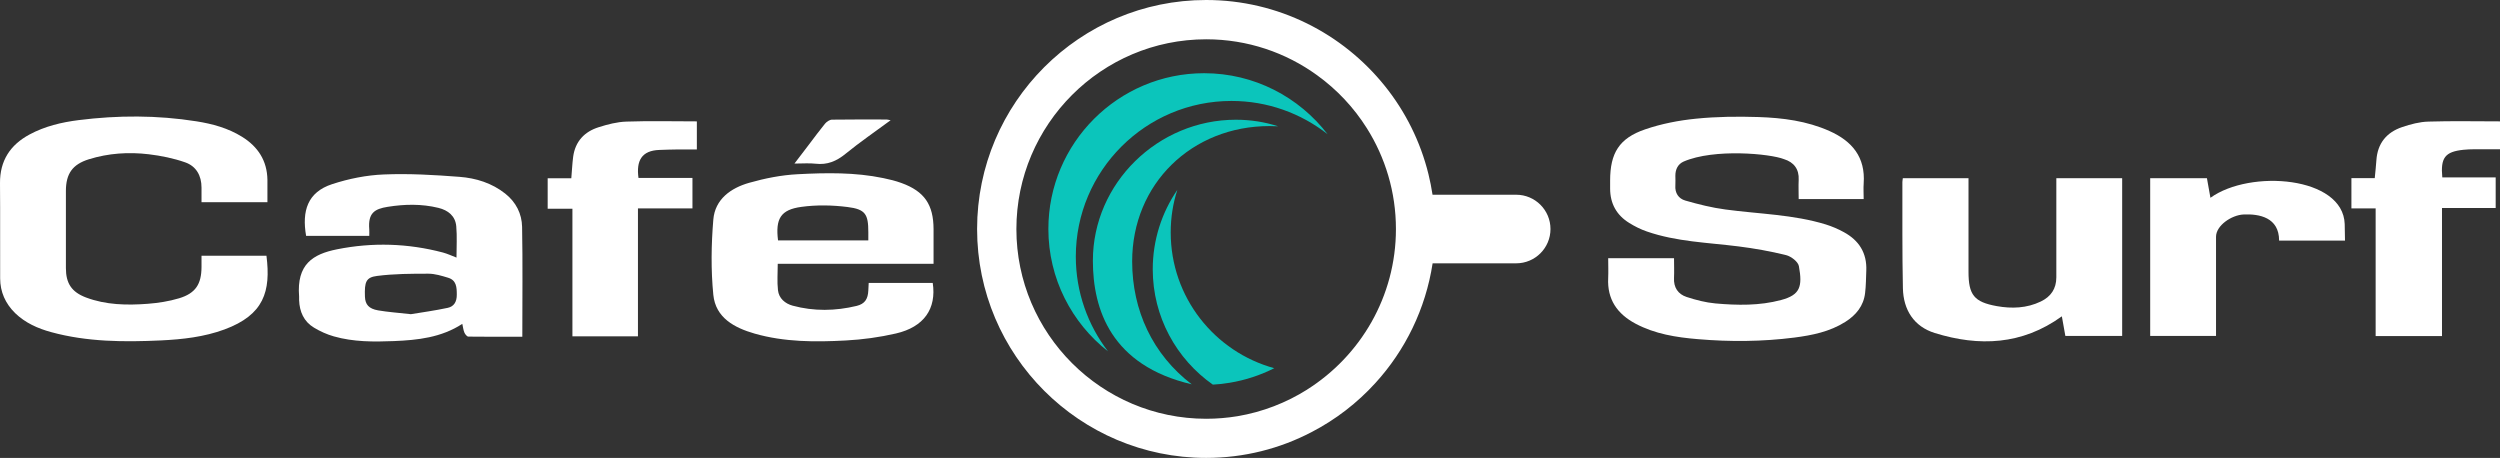
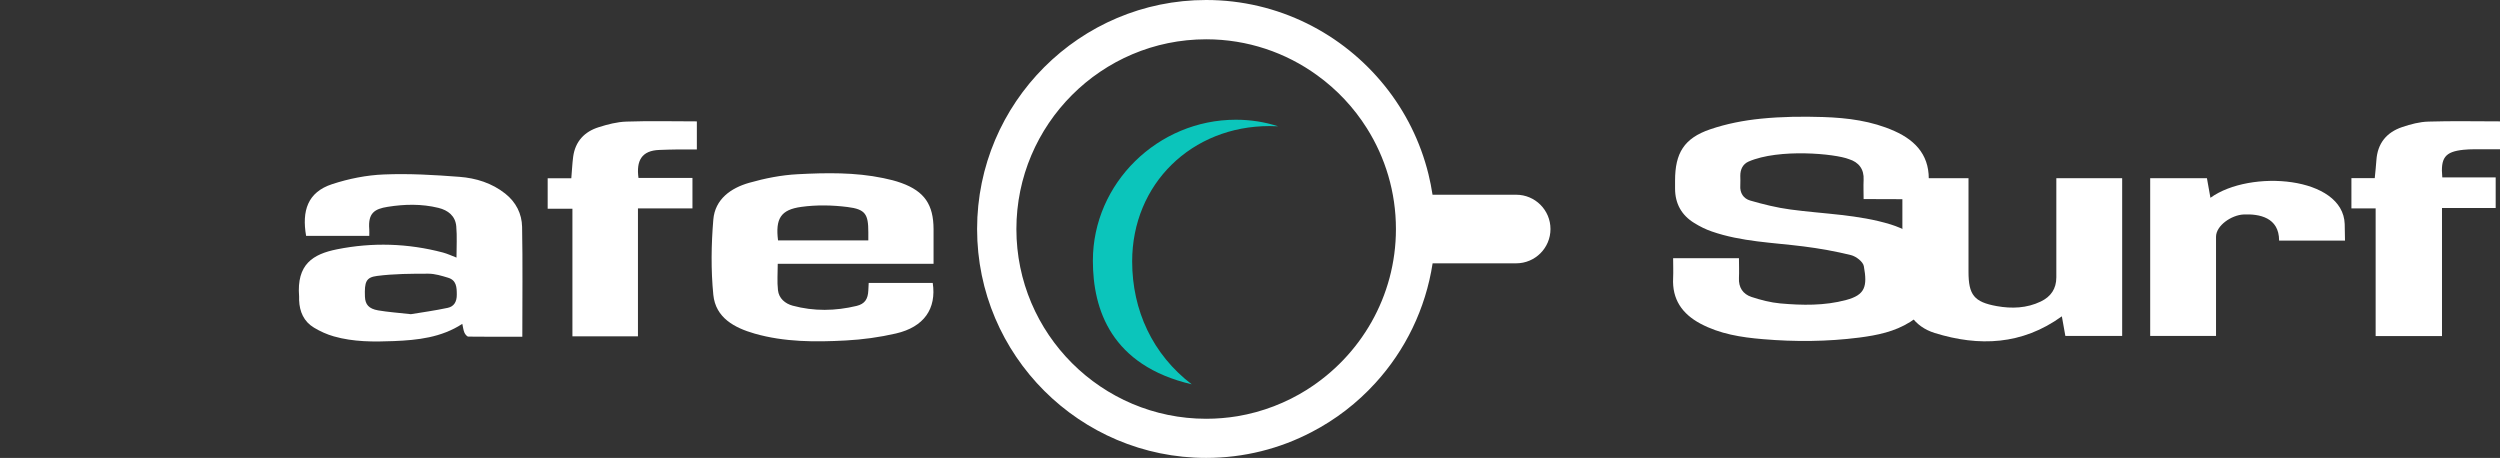
<svg xmlns="http://www.w3.org/2000/svg" id="Layer_2" data-name="Layer 2" width="335.33" height="61.42" viewBox="0 0 335.33 61.42">
  <rect x="0" y="0" width="335.33" height="61.42" fill="#333333" stroke="none" />
  <defs>
    <style>
      .cls-1 {
        fill: #fff;
      }

      .cls-1, .cls-2 {
        stroke-width: 0px;
      }

      .cls-2 {
        fill: #0bc5bb;
      }
    </style>
  </defs>
  <g id="Layer_1-2" data-name="Layer 1">
    <g>
      <path class="cls-1" d="m203.36,26.12h-11.21c-.14-.93-.33-1.87-.55-2.77-1.08-4.38-3.1-8.4-5.85-11.82-5.64-7.02-14.29-11.53-23.97-11.53-16.93,0-30.72,13.77-30.72,30.72s13.79,30.7,30.72,30.7c5.1,0,9.92-1.25,14.16-3.47,3.22-1.67,6.11-3.9,8.54-6.57,4.01-4.39,6.74-9.94,7.68-16.06h11.21c2.54,0,4.6-2.06,4.6-4.6s-2.06-4.6-4.6-4.6m-28.03,26.13c-2.81,1.77-5.98,3.01-9.38,3.58-1.35.22-2.75.34-4.17.34-14.04,0-25.46-11.41-25.46-25.44s11.42-25.46,25.46-25.46c5.55,0,10.69,1.79,14.86,4.81,2.67,1.92,4.94,4.34,6.69,7.12,2.47,3.92,3.9,8.56,3.9,13.52,0,9.05-4.76,17.02-11.91,21.53" />
-       <path class="cls-2" d="m178.07,18c-3.55-2.79-8.03-4.46-12.89-4.46-11.52,0-20.88,9.36-20.88,20.88,0,4.78,1.62,9.19,4.32,12.71-4.87-3.82-8-9.76-8-16.42,0-11.52,9.37-20.89,20.89-20.89,6.74,0,12.74,3.21,16.56,8.18" />
      <path class="cls-2" d="m151.86,35.07c0,6.56,2.75,12.48,7.99,16.48-10.8-2.53-13.26-10.03-13.26-16.58,0-10.42,8.75-18.91,19.17-18.91,1.98,0,3.89.3,5.68.88-.37-.02-.76-.03-1.15-.03-10.43,0-18.43,7.74-18.43,18.16" />
-       <path class="cls-2" d="m170.93,49.38c-1.85.94-3.87,1.61-5.99,1.96-.74.13-1.49.21-2.26.25-4.87-3.42-8.06-9.08-8.06-15.47,0-3.95,1.22-7.62,3.3-10.65-.59,1.81-.89,3.73-.89,5.71,0,8.7,5.89,16.02,13.9,18.21" />
-       <path class="cls-1" d="m35.86,27.12h-8.83c0-.69,0-1.33,0-1.96,0-1.6-.71-2.86-2.18-3.38-1.57-.55-3.25-.89-4.91-1.09-2.7-.32-5.4-.14-8.01.67-2.22.69-3.09,1.95-3.09,4.26,0,3.45,0,6.89,0,10.34,0,2.05.77,3.21,2.69,3.94,2.68,1.01,5.48,1.06,8.28.85,1.41-.11,2.85-.33,4.21-.74,2.22-.67,3-1.9,3.01-4.2,0-.48,0-.97,0-1.51h8.71c.61,4.8-.35,7.94-5.63,9.89-2.74,1.01-5.62,1.33-8.51,1.47-4.95.23-9.9.21-14.73-1.11-1.8-.49-3.49-1.24-4.86-2.57C.72,40.7.03,39.16.02,37.35,0,33.09.04,28.83,0,24.57c-.02-3.01,1.36-5.13,3.96-6.53,2.06-1.11,4.3-1.64,6.6-1.93,5.26-.66,10.52-.67,15.77.16,2.16.34,4.26.91,6.14,2.08,2.14,1.33,3.36,3.21,3.4,5.77.01.97,0,1.94,0,3" />
      <path class="cls-1" d="m49.53,31.64c-2.89,0-5.68,0-8.47,0-.58-3.33.18-5.86,3.49-6.94,2.23-.73,4.61-1.21,6.95-1.3,3.37-.14,6.77.06,10.14.32,2.21.17,4.34.83,6.13,2.25,1.44,1.14,2.23,2.7,2.26,4.47.09,4.87.03,9.74.03,14.73-2.45,0-4.85.01-7.24-.02-.18,0-.44-.32-.53-.54-.15-.35-.18-.75-.28-1.17-2.82,1.84-5.99,2.18-9.18,2.31-2.7.11-5.42.12-8.05-.63-.92-.26-1.83-.67-2.66-1.17-1.36-.81-1.94-2.13-2-3.69,0-.16,0-.33,0-.49-.35-4.33,1.85-5.68,5.08-6.33,4.75-.95,9.51-.81,14.21.43.59.16,1.15.42,1.82.68,0-1.44.09-2.82-.03-4.19-.12-1.39-1.09-2.16-2.4-2.48-2.25-.55-4.53-.5-6.79-.14-1.78.28-2.66.84-2.48,3.01.02.28,0,.57,0,.9m5.59,10.49c1.45-.24,3.21-.48,4.94-.85.84-.18,1.22-.83,1.21-1.76,0-1-.04-1.94-1.17-2.28-.86-.26-1.76-.54-2.65-.54-2.29,0-4.6.01-6.87.3-1.5.19-1.7.81-1.63,2.78.04,1.05.51,1.62,1.77,1.84,1.34.23,2.7.32,4.39.51" />
      <path class="cls-1" d="m125.22,35.38h-20.9c0,1.23-.1,2.4.03,3.54.12,1.1.95,1.8,1.97,2.08,2.85.77,5.73.72,8.59.03,1.1-.27,1.51-.93,1.56-2.07.01-.32.03-.63.05-1.01h8.59c.52,3.46-1.17,5.91-4.93,6.78-2.2.51-4.48.82-6.74.94-4.1.22-8.21.22-12.21-.92-2.72-.78-5.24-2.12-5.55-5.2-.33-3.34-.28-6.75,0-10.1.23-2.73,2.35-4.23,4.81-4.93,2.11-.6,4.32-1.04,6.5-1.15,3.83-.2,7.69-.27,11.49.52.82.17,1.65.37,2.44.66,3.08,1.12,4.29,2.9,4.3,6.19,0,1.49,0,2.99,0,4.63m-20.87-3.12h12.12c0-.41,0-.76,0-1.11,0-2.4-.38-3.07-2.78-3.37-2.04-.26-4.17-.3-6.2-.02-2.79.38-3.49,1.59-3.13,4.5" />
      <path class="cls-1" d="m85.64,23.87h7.24v4.08h-7.31v17.16h-8.79v-17.11h-3.32v-4.09h3.17c.09-1.04.13-1.97.25-2.89.28-2.05,1.51-3.36,3.43-3.96,1.2-.38,2.46-.71,3.71-.75,3.12-.11,6.25-.03,9.45-.03v3.77c-.93,0-1.84,0-2.74,0-.75,0-1.5.04-2.25.06-2.45.07-3.15,1.48-2.84,3.75" />
-       <path class="cls-1" d="m119.47,16.12c-2.14,1.58-4.17,2.97-6.07,4.52-1.2.98-2.43,1.5-3.99,1.32-.86-.1-1.75-.02-2.85-.02.73-.95,1.34-1.76,1.96-2.57.71-.93,1.4-1.88,2.14-2.78.22-.26.61-.53.93-.54,2.44-.04,4.89-.02,7.33-.02.11,0,.23.04.55.1" />
-       <path class="cls-1" d="m249.97,26.7h-8.71c0-.89-.04-1.72,0-2.56.08-1.46-.66-2.39-1.96-2.79-1.85-.74-9.39-1.45-13.47.32-.77.34-1.12,1.06-1.11,1.92,0,.42.03.85,0,1.27-.08,1.03.43,1.78,1.33,2.04,1.77.51,3.57.96,5.39,1.2,4.5.61,9.08.66,13.47,2.01.83.26,1.65.61,2.41,1.03,2.03,1.1,3.11,2.8,3.01,5.16-.04,1-.04,2.01-.16,3-.2,1.74-1.22,2.97-2.66,3.88-2.09,1.32-4.44,1.79-6.83,2.1-4.31.55-8.64.58-12.96.21-2.89-.24-5.74-.69-8.35-2.08-2.45-1.31-3.81-3.26-3.66-6.12.04-.87,0-1.74,0-2.66h8.83c0,.9.04,1.77,0,2.64-.07,1.28.53,2.18,1.68,2.56,1.25.41,2.56.75,3.87.87,2.95.26,5.92.32,8.82-.46,2.55-.68,2.88-1.8,2.38-4.54-.11-.6-1.04-1.31-1.72-1.48-2.1-.52-4.25-.9-6.39-1.17-4.12-.52-8.3-.62-12.28-2-.82-.28-1.62-.68-2.36-1.14-1.71-1.05-2.57-2.61-2.57-4.62,0-.36,0-.72,0-1.07,0-3.68,1.21-5.68,4.7-6.87,2.19-.75,4.52-1.2,6.82-1.43,2.78-.28,5.59-.31,8.39-.22,3.25.11,6.47.52,9.5,1.87,3.06,1.36,4.85,3.52,4.6,7.03-.05.68,0,1.36,0,2.13" />
+       <path class="cls-1" d="m249.97,26.7c0-.89-.04-1.72,0-2.56.08-1.46-.66-2.39-1.96-2.79-1.85-.74-9.39-1.45-13.47.32-.77.34-1.12,1.06-1.11,1.92,0,.42.03.85,0,1.27-.08,1.03.43,1.78,1.33,2.04,1.77.51,3.57.96,5.39,1.2,4.5.61,9.08.66,13.47,2.01.83.26,1.65.61,2.41,1.03,2.03,1.1,3.11,2.8,3.01,5.16-.04,1-.04,2.01-.16,3-.2,1.74-1.22,2.97-2.66,3.88-2.09,1.32-4.44,1.79-6.83,2.1-4.31.55-8.64.58-12.96.21-2.89-.24-5.74-.69-8.35-2.08-2.45-1.31-3.81-3.26-3.66-6.12.04-.87,0-1.74,0-2.66h8.83c0,.9.04,1.77,0,2.64-.07,1.28.53,2.18,1.68,2.56,1.25.41,2.56.75,3.87.87,2.95.26,5.92.32,8.82-.46,2.55-.68,2.88-1.8,2.38-4.54-.11-.6-1.04-1.31-1.72-1.48-2.1-.52-4.25-.9-6.39-1.17-4.12-.52-8.3-.62-12.28-2-.82-.28-1.62-.68-2.36-1.14-1.71-1.05-2.57-2.61-2.57-4.62,0-.36,0-.72,0-1.07,0-3.68,1.21-5.68,4.7-6.87,2.19-.75,4.52-1.2,6.82-1.43,2.78-.28,5.59-.31,8.39-.22,3.25.11,6.47.52,9.5,1.87,3.06,1.36,4.85,3.52,4.6,7.03-.05.68,0,1.36,0,2.13" />
      <path class="cls-1" d="m284.64,45.06h-7.61c-.16-.91-.32-1.78-.47-2.63-5.33,3.85-11.1,4.08-17.04,2.24-2.8-.87-4.22-3.1-4.28-6.01-.1-4.74-.06-9.49-.07-14.23,0-.16.04-.31.06-.53h8.81v1.04c0,3.84,0,7.67,0,11.51,0,3.1.74,4.06,3.79,4.61,2.01.36,4.02.29,5.91-.62,1.35-.65,2.08-1.71,2.08-3.24,0-4.03,0-8.06,0-12.09,0-.38,0-.77,0-1.21h8.83v21.16Z" />
      <path class="cls-1" d="m305.7,32.26c0-3.1-2.67-3.59-4.77-3.49-1.59.07-3.69,1.47-3.69,2.99,0,4.03,0,8.06,0,12.09v1.21h-8.83v-21.16h7.61c.16.91.32,1.78.47,2.63,5.33-3.85,17.8-2.88,18.01,3.52.01.66.03,1.56.04,2.22h-8.83Z" />
      <path class="cls-1" d="m327.53,45.08h-8.88v-17.13h-3.25v-4.06h3.13c.08-.86.17-1.62.22-2.39.15-2.27,1.36-3.75,3.47-4.46,1.13-.38,2.33-.7,3.51-.73,3.18-.1,6.37-.03,9.62-.03v3.74c-.69,0-1.39,0-2.09,0-.94.01-1.89-.03-2.83.07-2.48.26-3.09,1.07-2.84,3.7h7.16v4.11h-7.2v17.19Z" />
    </g>
  </g>
</svg>